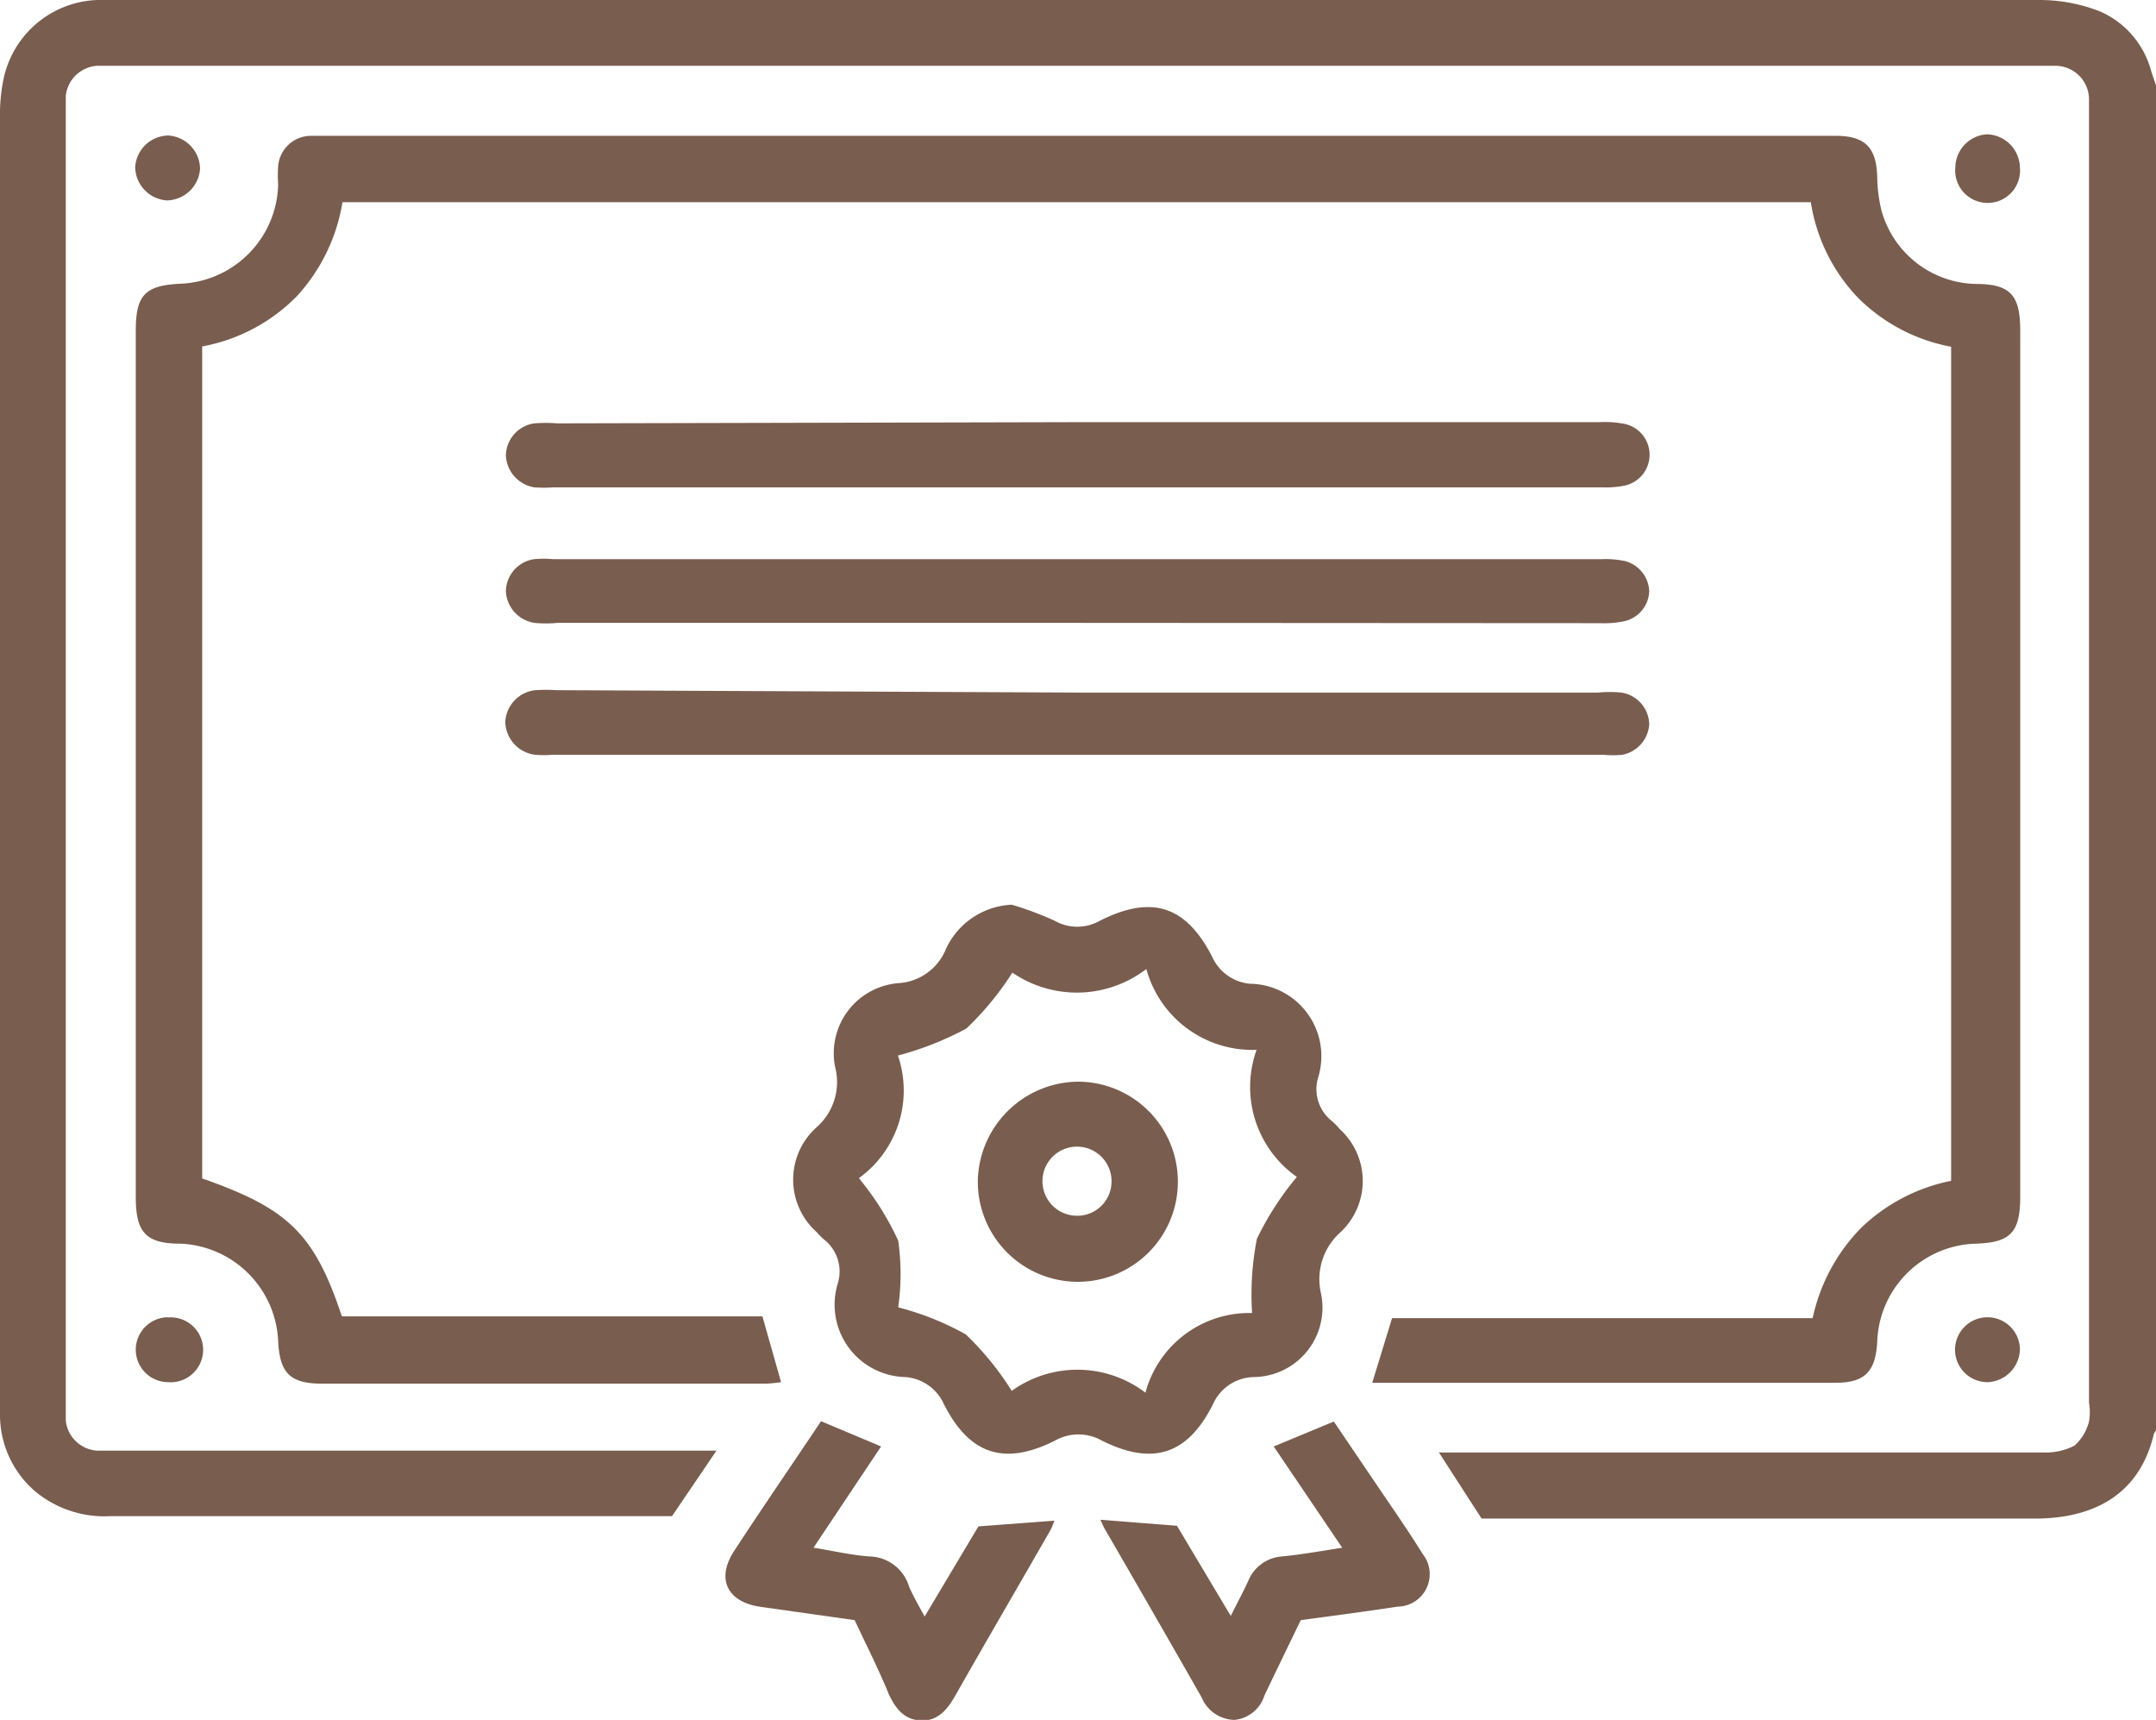
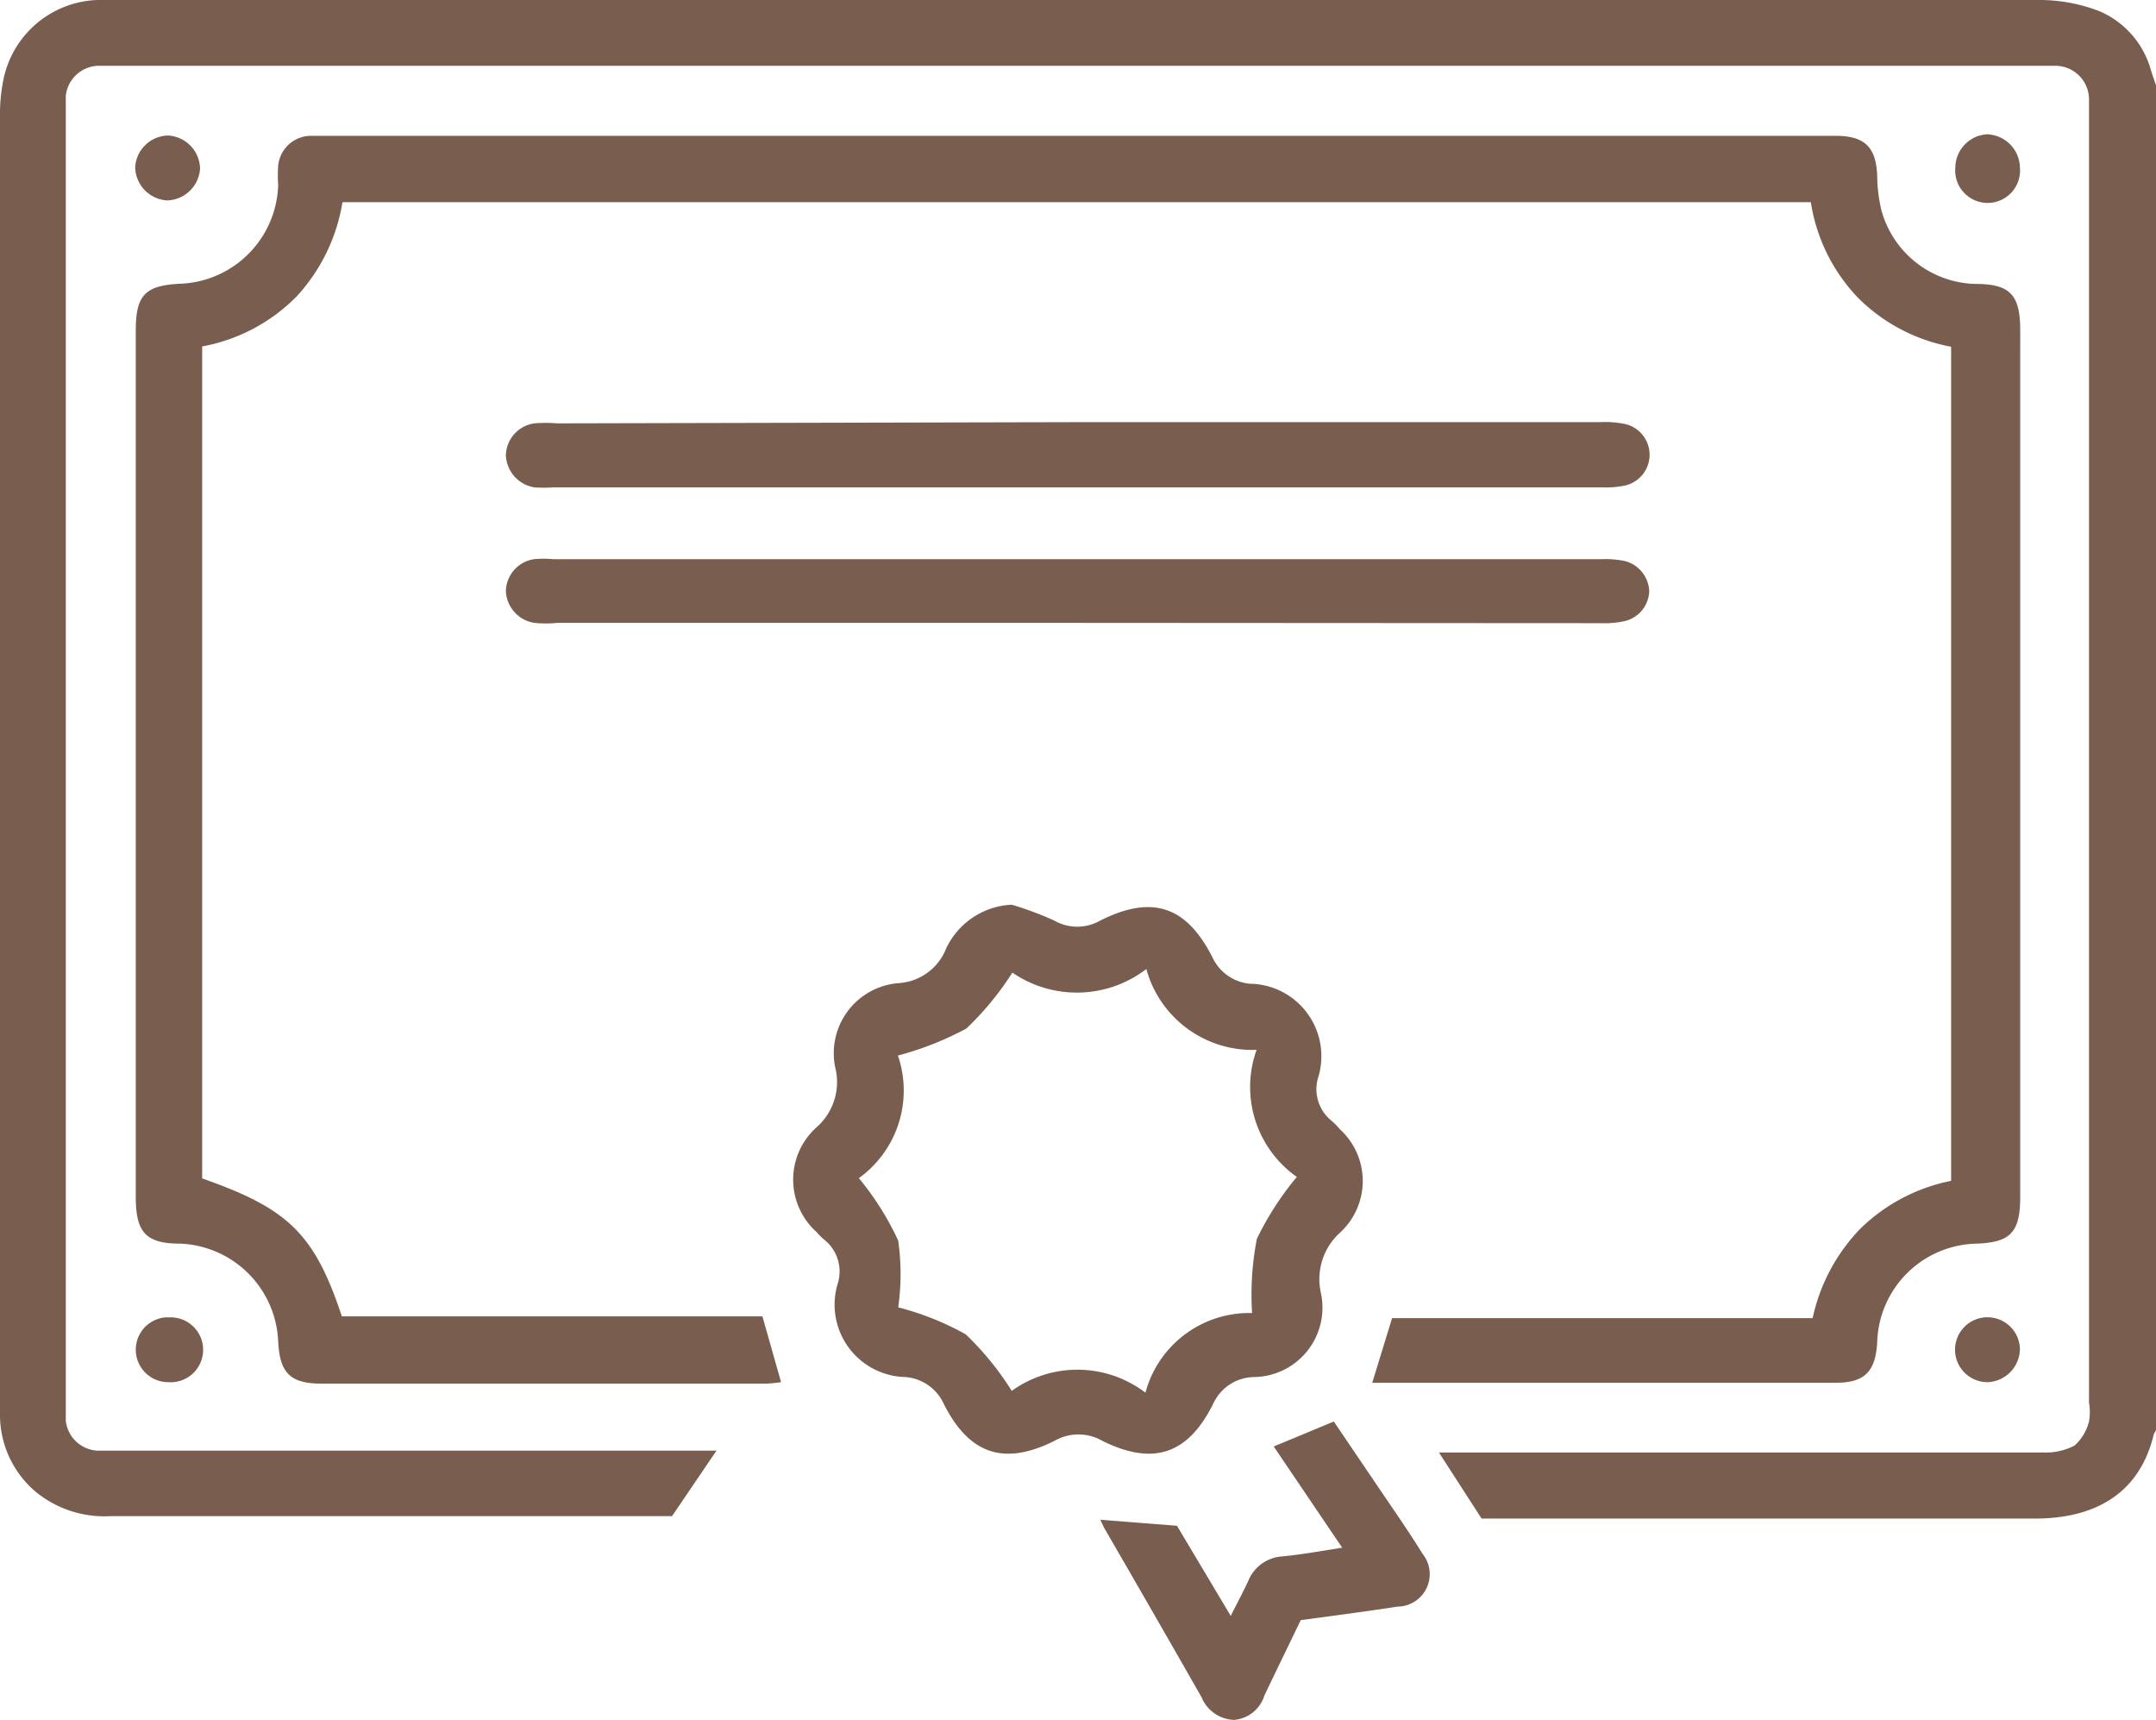
<svg xmlns="http://www.w3.org/2000/svg" viewBox="0 0 71.77 57.24">
  <defs>
    <style>.cls-1{fill:#795d4e;}</style>
  </defs>
  <g id="Layer_2" data-name="Layer 2">
    <g id="Слой_1" data-name="Слой 1">
      <path class="cls-1" d="M71.77,47.6l-.07.12c-.5,2.12-2.13,2.83-4,2.82-5.84,0-11.68,0-17.53,0h-.85L47.9,48.34H68a2.09,2.09,0,0,0,1.06-.23,1.61,1.61,0,0,0,.48-.8,1.89,1.89,0,0,0,0-.63V3.81c0-.16,0-.33,0-.49a1.12,1.12,0,0,0-1.11-1.13c-.21,0-.42,0-.63,0H3.94c-.23,0-.47,0-.7,0a1.12,1.12,0,0,0-1.05,1c0,.24,0,.47,0,.71V46.58c0,.24,0,.47,0,.7a1.12,1.12,0,0,0,1.05,1c.23,0,.47,0,.7,0H23.85l-1.48,2.18H3.66a3.61,3.61,0,0,1-2.47-.81A3.35,3.35,0,0,1,0,47.11c0-1.15,0-2.3,0-3.45Q0,23.79,0,3.9A5.76,5.76,0,0,1,.1,2.72,3.31,3.31,0,0,1,3.24,0h.64q32,0,64,0a5.51,5.51,0,0,1,2,.37,3,3,0,0,1,1.73,2l.18.53Z" />
      <path class="cls-1" d="M6.73,39.22c2.85,1,3.73,1.82,4.65,4.59h14L26,46a4.4,4.4,0,0,1-.51.05H10.72c-1.06,0-1.41-.35-1.46-1.42A3.4,3.4,0,0,0,6,41.39c-1.15,0-1.48-.38-1.48-1.55V11c0-1.2.32-1.51,1.54-1.56A3.39,3.39,0,0,0,9.26,6.15a4.39,4.39,0,0,1,0-.63,1.1,1.1,0,0,1,1.08-1c.21,0,.42,0,.63,0H61.1c1,0,1.36.4,1.39,1.36A5,5,0,0,0,62.63,7a3.33,3.33,0,0,0,3.14,2.45c1.16,0,1.48.38,1.48,1.55V39.83c0,1.18-.32,1.52-1.46,1.56a3.38,3.38,0,0,0-3.3,3.26c-.05,1-.42,1.37-1.38,1.37H46l-.32,0,.66-2.15h14a6.13,6.13,0,0,1,1.61-3,6,6,0,0,1,3-1.57V11.54a5.91,5.91,0,0,1-3.09-1.62,5.9,5.9,0,0,1-1.58-3.19H11.4A6.06,6.06,0,0,1,9.88,9.86a5.91,5.91,0,0,1-3.15,1.67Z" />
      <path class="cls-1" d="M33.68,30.11a10.92,10.92,0,0,1,1.42.53,1.53,1.53,0,0,0,1.52,0c1.73-.87,2.87-.49,3.74,1.22a1.53,1.53,0,0,0,1.24.88,2.41,2.41,0,0,1,2.27,3.15,1.35,1.35,0,0,0,.43,1.39,2.13,2.13,0,0,1,.3.3,2.33,2.33,0,0,1,0,3.45,2.09,2.09,0,0,0-.63,2,2.31,2.31,0,0,1-2.22,2.8,1.52,1.52,0,0,0-1.37.9c-.84,1.68-2,2.06-3.69,1.22a1.59,1.59,0,0,0-1.58,0c-1.68.84-2.84.46-3.69-1.22a1.53,1.53,0,0,0-1.29-.9,2.41,2.41,0,0,1-2.24-3.12,1.35,1.35,0,0,0-.45-1.45,2,2,0,0,1-.25-.25,2.34,2.34,0,0,1,0-3.5,2,2,0,0,0,.61-2,2.34,2.34,0,0,1,2.11-2.79,1.82,1.82,0,0,0,1.58-1.14A2.54,2.54,0,0,1,33.68,30.11Zm8,13.59a9.62,9.62,0,0,1,.16-2.47,9.93,9.93,0,0,1,1.33-2.06,3.66,3.66,0,0,1-1.34-4.23,3.66,3.66,0,0,1-3.67-2.69,3.8,3.8,0,0,1-4.46.12,9.93,9.93,0,0,1-1.53,1.86,10.42,10.42,0,0,1-2.28.9,3.59,3.59,0,0,1-1.3,4.08,9.49,9.49,0,0,1,1.31,2.08,7.89,7.89,0,0,1,0,2.22,9.42,9.42,0,0,1,2.25.9,9.91,9.91,0,0,1,1.53,1.88,3.74,3.74,0,0,1,4.45.06A3.58,3.58,0,0,1,41.69,43.7Z" />
      <path class="cls-1" d="M35.87,14.05H53.25a3.36,3.36,0,0,1,.84.06,1.05,1.05,0,0,1,0,2.05,3.21,3.21,0,0,1-.76.06H18.42a4.42,4.42,0,0,1-.63,0,1.13,1.13,0,0,1-.95-1.06,1.1,1.1,0,0,1,.95-1.07,4.83,4.83,0,0,1,.76,0Z" />
      <path class="cls-1" d="M35.88,20.73H18.56a3.94,3.94,0,0,1-.77,0,1.12,1.12,0,0,1-.95-1.06,1.1,1.1,0,0,1,.94-1.06,3.33,3.33,0,0,1,.63,0H53.32a3.17,3.17,0,0,1,.76.06,1.08,1.08,0,0,1,.82,1,1.06,1.06,0,0,1-.81,1,3.25,3.25,0,0,1-.83.07Z" />
-       <path class="cls-1" d="M35.89,23.05H53.2a3.94,3.94,0,0,1,.77,0,1.09,1.09,0,0,1,.93,1.07,1.11,1.11,0,0,1-.89,1,3.33,3.33,0,0,1-.63,0h-35a3.46,3.46,0,0,1-.56,0,1.13,1.13,0,0,1-1-1.09,1.12,1.12,0,0,1,1-1.06,5.45,5.45,0,0,1,.7,0Z" />
      <path class="cls-1" d="M43.3,53.92c-.42.87-.82,1.69-1.21,2.51a1.16,1.16,0,0,1-1,.81A1.21,1.21,0,0,1,40,56.49q-1.62-2.84-3.25-5.65l-.12-.26,2.55.2,1.79,3c.24-.48.42-.81.58-1.16a1.31,1.31,0,0,1,1.13-.82c.62-.06,1.24-.17,2-.29L42.4,48.14l2-.83,1.41,2.08c.52.77,1.06,1.54,1.55,2.33a1.08,1.08,0,0,1-.83,1.75C45.48,53.63,44.42,53.77,43.3,53.92Z" />
-       <path class="cls-1" d="M28.45,53.92l-3.11-.44c-1.13-.15-1.52-.93-.89-1.88.94-1.44,1.92-2.86,2.88-4.3l2,.84-2.25,3.37c.69.11,1.27.25,1.86.29a1.41,1.41,0,0,1,1.32,1c.13.3.29.58.52,1l1.79-3,2.53-.19a2.58,2.58,0,0,1-.13.31c-1.06,1.85-2.13,3.68-3.18,5.53-.26.45-.57.83-1.13.81s-.85-.4-1.07-.87C29.25,55.56,28.85,54.77,28.45,53.92Z" />
      <path class="cls-1" d="M6.66,5.61a1.13,1.13,0,0,1-1.1,1.06A1.13,1.13,0,0,1,4.5,5.57,1.12,1.12,0,0,1,5.6,4.51,1.13,1.13,0,0,1,6.66,5.61Z" />
      <path class="cls-1" d="M67.24,5.57a1.08,1.08,0,1,1-2.15,0,1.12,1.12,0,0,1,1.06-1.1A1.13,1.13,0,0,1,67.24,5.57Z" />
      <path class="cls-1" d="M5.56,43.85A1.08,1.08,0,1,1,5.6,46a1.08,1.08,0,1,1,0-2.16Z" />
      <path class="cls-1" d="M66.18,46a1.08,1.08,0,1,1,1.06-1.1A1.12,1.12,0,0,1,66.18,46Z" />
-       <path class="cls-1" d="M35.86,36a3.33,3.33,0,1,1-3.31,3.31A3.37,3.37,0,0,1,35.86,36ZM37,39.37a1.15,1.15,0,1,0-1.21,1.09A1.14,1.14,0,0,0,37,39.37Z" />
    </g>
  </g>
</svg>